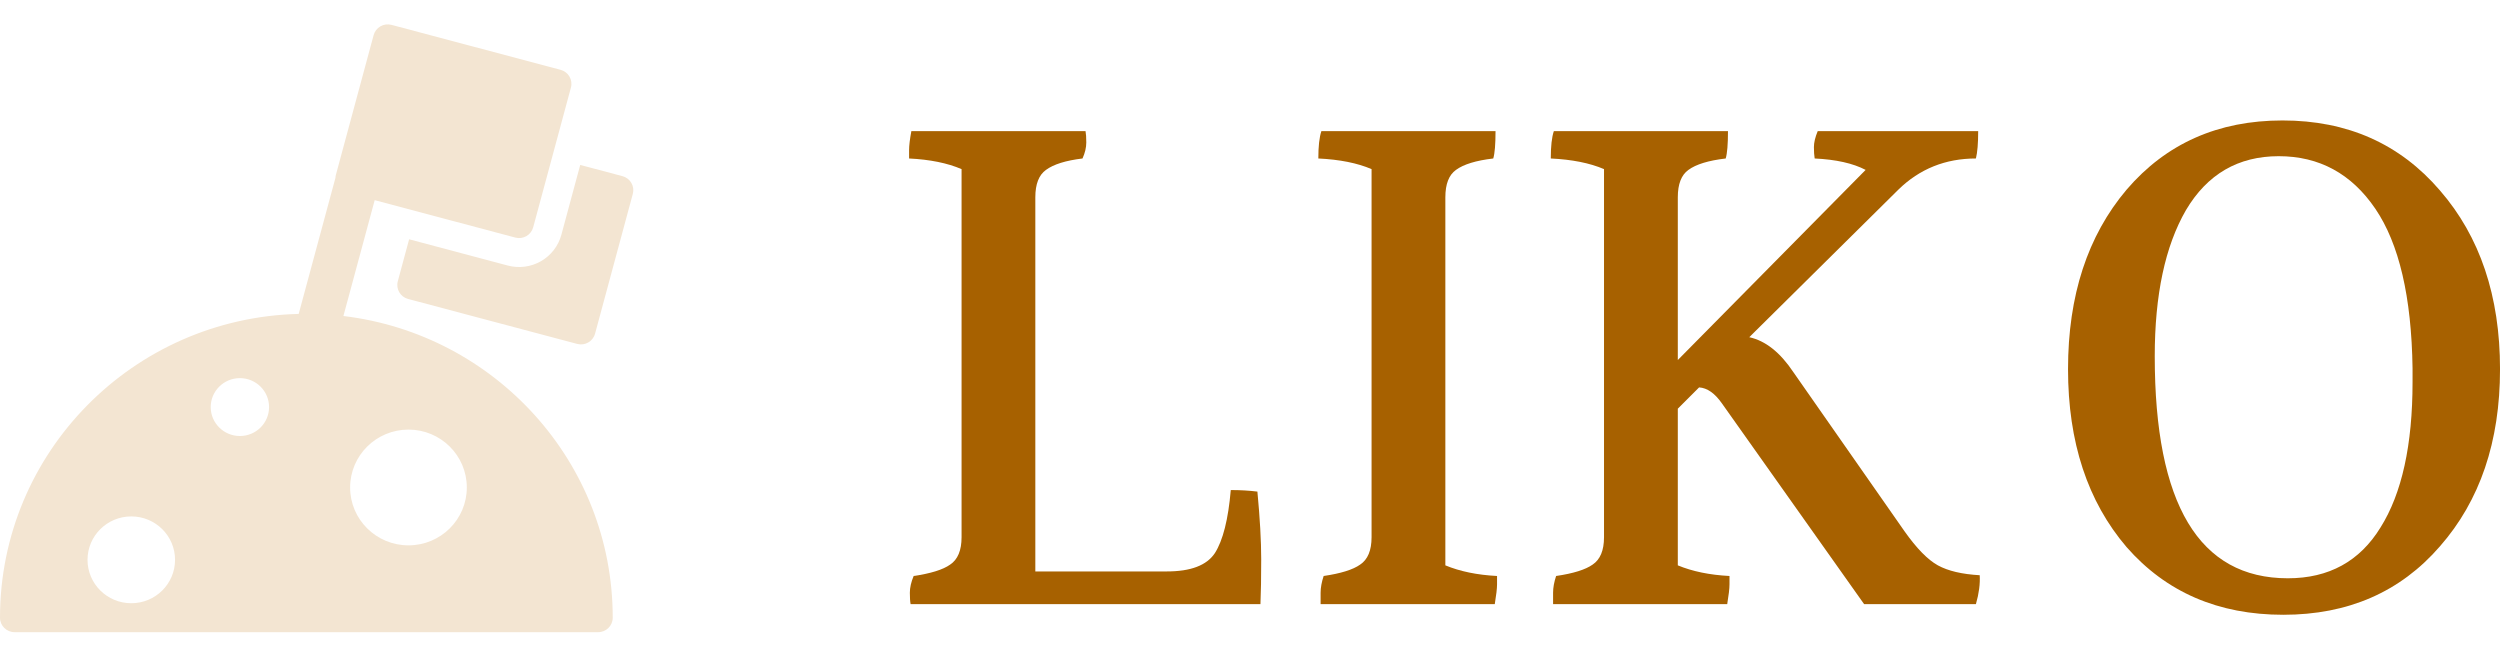
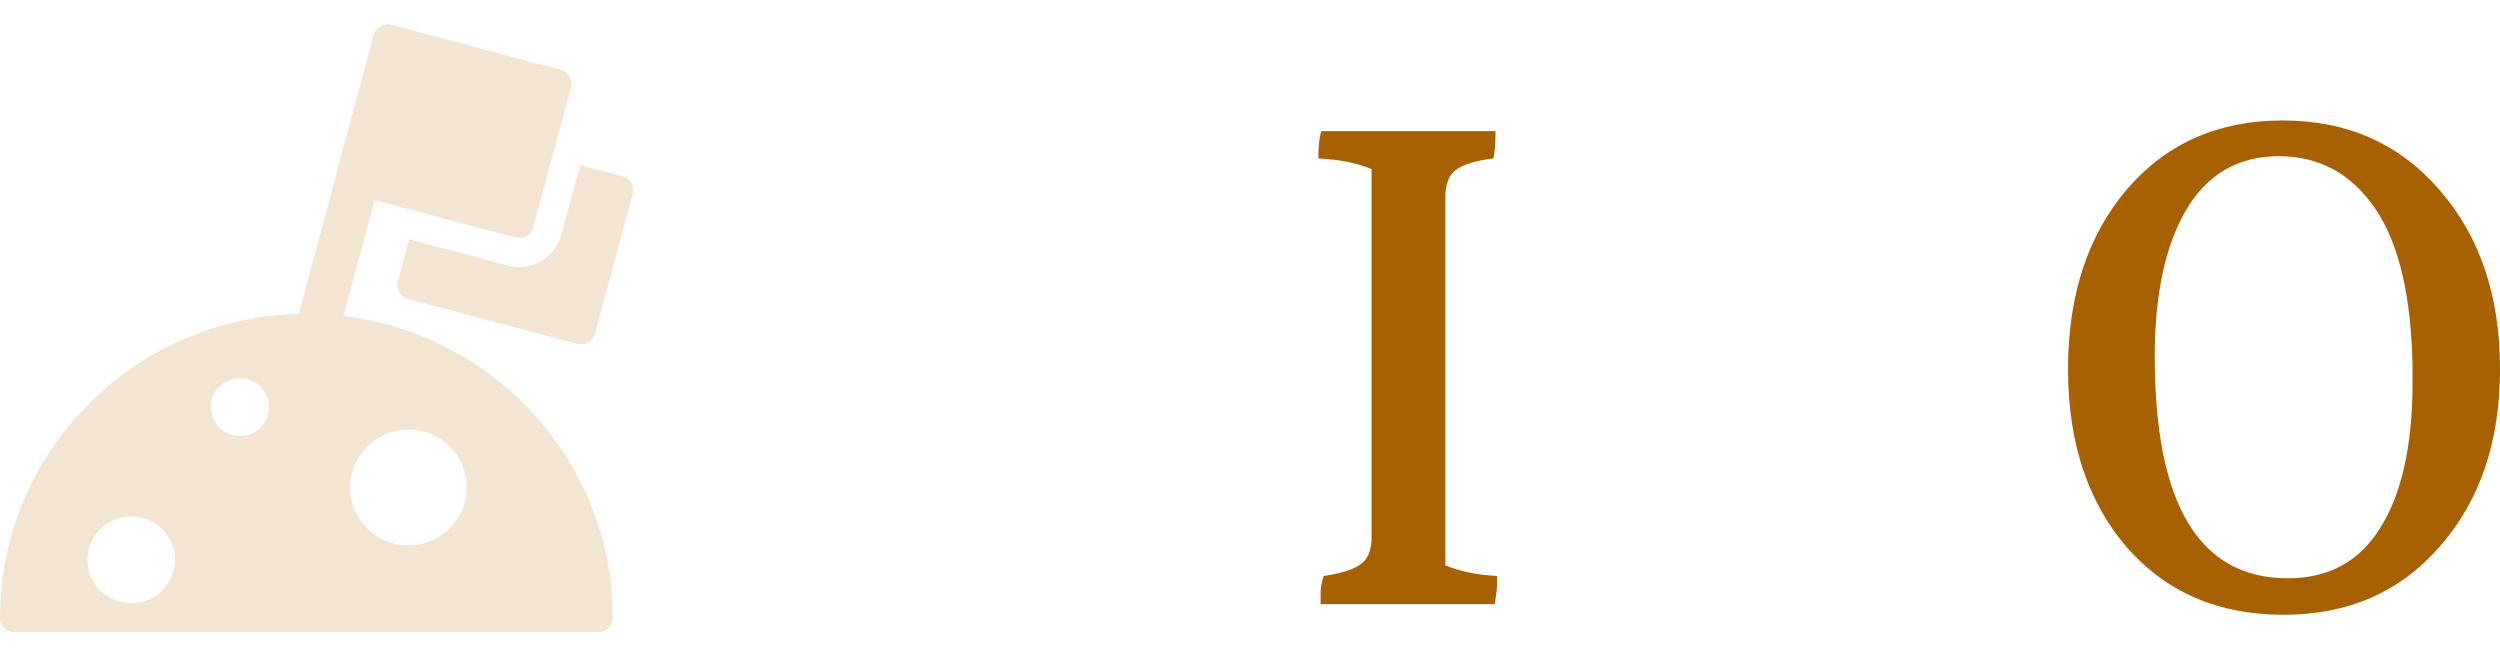
<svg xmlns="http://www.w3.org/2000/svg" width="99" height="26" viewBox="0 0 99 26" fill="none">
  <path d="M85.328 14.106C85.328 19.969 87.085 22.9 90.598 22.9C92.224 22.9 93.449 22.227 94.272 20.882C95.115 19.537 95.537 17.619 95.537 15.13C95.537 14.949 95.537 14.768 95.537 14.588C95.497 11.757 95.005 9.649 94.061 8.263C93.118 6.878 91.843 6.185 90.237 6.185C88.63 6.185 87.406 6.898 86.562 8.324C85.739 9.749 85.328 11.677 85.328 14.106ZM96.621 21.635C95.055 23.442 92.987 24.345 90.417 24.345C87.847 24.345 85.779 23.452 84.213 21.665C82.668 19.858 81.894 17.509 81.894 14.618C81.894 11.707 82.668 9.338 84.213 7.511C85.779 5.683 87.837 4.77 90.387 4.77C92.957 4.77 95.035 5.694 96.621 7.541C98.207 9.368 99.001 11.727 99.001 14.618C99.001 17.489 98.207 19.828 96.621 21.635Z" fill="#A76100" />
-   <path d="M68.488 22.809C68.488 22.87 68.488 22.98 68.488 23.141C68.488 23.301 68.458 23.562 68.398 23.924H61.502C61.502 23.823 61.502 23.673 61.502 23.472C61.502 23.271 61.542 23.05 61.622 22.809C62.305 22.709 62.786 22.558 63.068 22.358C63.369 22.157 63.519 21.796 63.519 21.274V6.697C62.957 6.456 62.254 6.316 61.411 6.276C61.411 5.794 61.451 5.433 61.532 5.192H68.428C68.428 5.714 68.398 6.075 68.338 6.276C67.655 6.356 67.163 6.507 66.862 6.728C66.581 6.928 66.441 7.29 66.441 7.812V14.257L73.879 6.728C73.377 6.466 72.705 6.316 71.861 6.276C71.841 6.155 71.831 6.005 71.831 5.824C71.831 5.643 71.882 5.433 71.982 5.192H78.336C78.336 5.673 78.306 6.035 78.246 6.276C77.041 6.276 76.017 6.687 75.174 7.511L69.271 13.353C69.914 13.494 70.496 13.955 71.018 14.738L75.415 21.033C75.897 21.715 76.339 22.167 76.74 22.388C77.142 22.609 77.694 22.739 78.397 22.779C78.417 23.121 78.367 23.502 78.246 23.924H73.819L68.187 15.973C67.906 15.572 67.605 15.361 67.284 15.341L66.441 16.184V22.388C67.023 22.629 67.705 22.769 68.488 22.809Z" fill="#A76100" />
  <path d="M57.236 7.812V22.388C57.818 22.629 58.5 22.769 59.283 22.809C59.283 22.87 59.283 22.98 59.283 23.141C59.283 23.301 59.253 23.562 59.193 23.924H52.296C52.296 23.823 52.296 23.673 52.296 23.472C52.296 23.271 52.337 23.05 52.417 22.809C53.099 22.709 53.581 22.558 53.862 22.358C54.164 22.157 54.314 21.796 54.314 21.274V6.697C53.752 6.456 53.049 6.316 52.206 6.276C52.206 5.794 52.246 5.433 52.327 5.192H59.223C59.223 5.714 59.193 6.075 59.133 6.276C58.45 6.356 57.958 6.507 57.657 6.728C57.376 6.928 57.236 7.29 57.236 7.812Z" fill="#A76100" />
-   <path d="M40.999 22.629H46.209C47.153 22.629 47.785 22.388 48.107 21.906C48.428 21.404 48.639 20.571 48.739 19.406C49.121 19.406 49.472 19.427 49.793 19.467C49.894 20.531 49.944 21.424 49.944 22.147C49.944 22.87 49.934 23.462 49.914 23.924H36.06C36.04 23.823 36.03 23.673 36.03 23.472C36.03 23.271 36.08 23.05 36.181 22.809C36.863 22.709 37.345 22.558 37.626 22.358C37.927 22.157 38.078 21.796 38.078 21.274V6.697C37.516 6.456 36.823 6.316 36 6.276C36 6.216 36 6.105 36 5.944C36 5.764 36.03 5.513 36.09 5.192H42.987C43.007 5.292 43.017 5.443 43.017 5.643C43.017 5.844 42.967 6.055 42.867 6.276C42.204 6.356 41.722 6.507 41.421 6.728C41.14 6.928 40.999 7.29 40.999 7.812V22.629Z" fill="#A76100" />
  <path fill-rule="evenodd" clip-rule="evenodd" d="M11.828 12.431L13.283 7.044C13.284 7.004 13.291 6.964 13.301 6.926L14.796 1.39C14.836 1.243 14.933 1.118 15.066 1.042C15.198 0.966 15.356 0.946 15.504 0.985L22.2 2.765C22.508 2.847 22.691 3.161 22.609 3.467L21.114 9.002C21.074 9.15 20.977 9.275 20.845 9.351C20.712 9.427 20.554 9.448 20.406 9.408L14.838 7.927L13.599 12.514C19.607 13.233 24.264 18.308 24.264 24.461C24.264 24.778 24.005 25.034 23.686 25.034H0.578C0.259 25.034 0 24.778 0 24.461C0 17.917 5.269 12.591 11.828 12.431ZM16.176 21.596C17.452 21.596 18.486 20.57 18.486 19.304C18.486 18.038 17.452 17.012 16.176 17.012C14.899 17.012 13.865 18.038 13.865 19.304C13.865 20.57 14.899 21.596 16.176 21.596ZM6.932 22.169C6.932 23.119 6.156 23.888 5.199 23.888C4.242 23.888 3.466 23.119 3.466 22.169C3.466 21.22 4.242 20.45 5.199 20.45C6.156 20.45 6.932 21.22 6.932 22.169ZM9.5 17.266C10.138 17.266 10.655 16.753 10.655 16.12C10.655 15.487 10.138 14.974 9.5 14.974C8.862 14.974 8.344 15.487 8.344 16.12C8.344 16.753 8.862 17.266 9.5 17.266ZM24.651 6.976L22.977 6.532V6.53L22.23 9.298C22.111 9.739 21.821 10.115 21.422 10.344C21.024 10.572 20.55 10.634 20.106 10.515L16.201 9.476L15.753 11.138C15.67 11.443 15.853 11.757 16.16 11.839L22.857 13.619C23.165 13.701 23.481 13.52 23.564 13.214L25.059 7.679C25.099 7.532 25.079 7.375 25.002 7.244C24.926 7.112 24.799 7.016 24.651 6.976Z" fill="#F3E5D2" />
</svg>